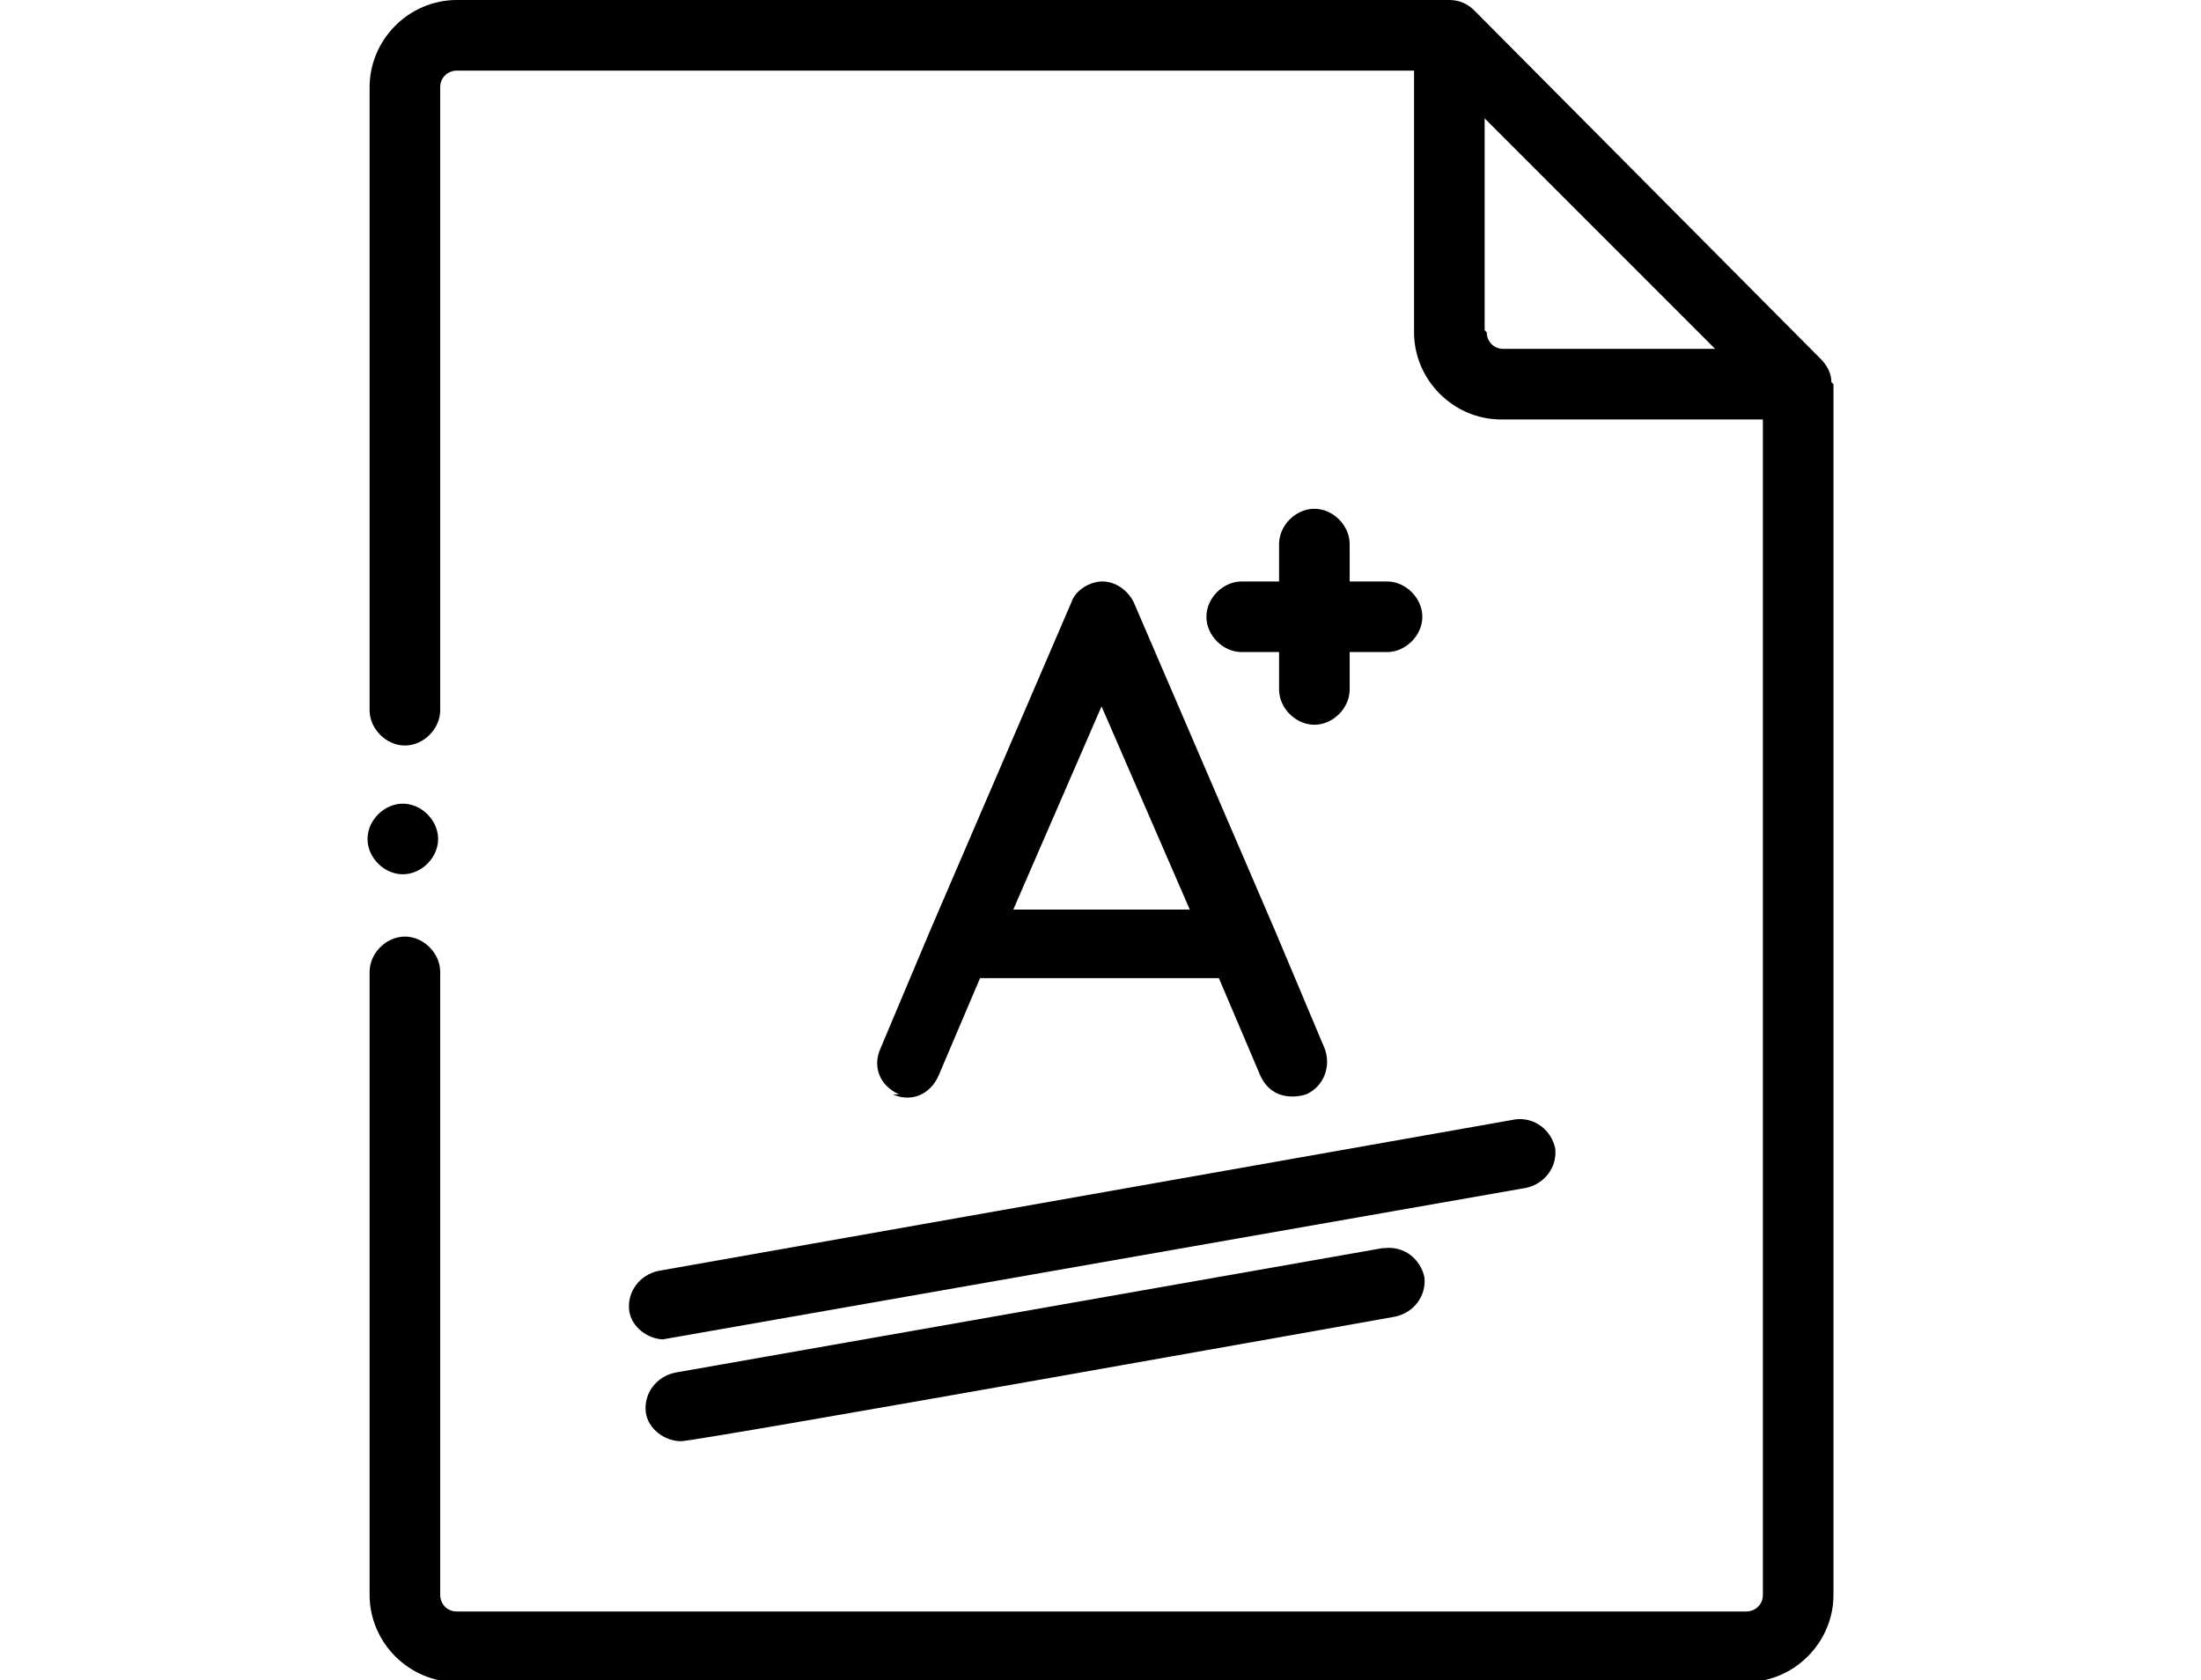
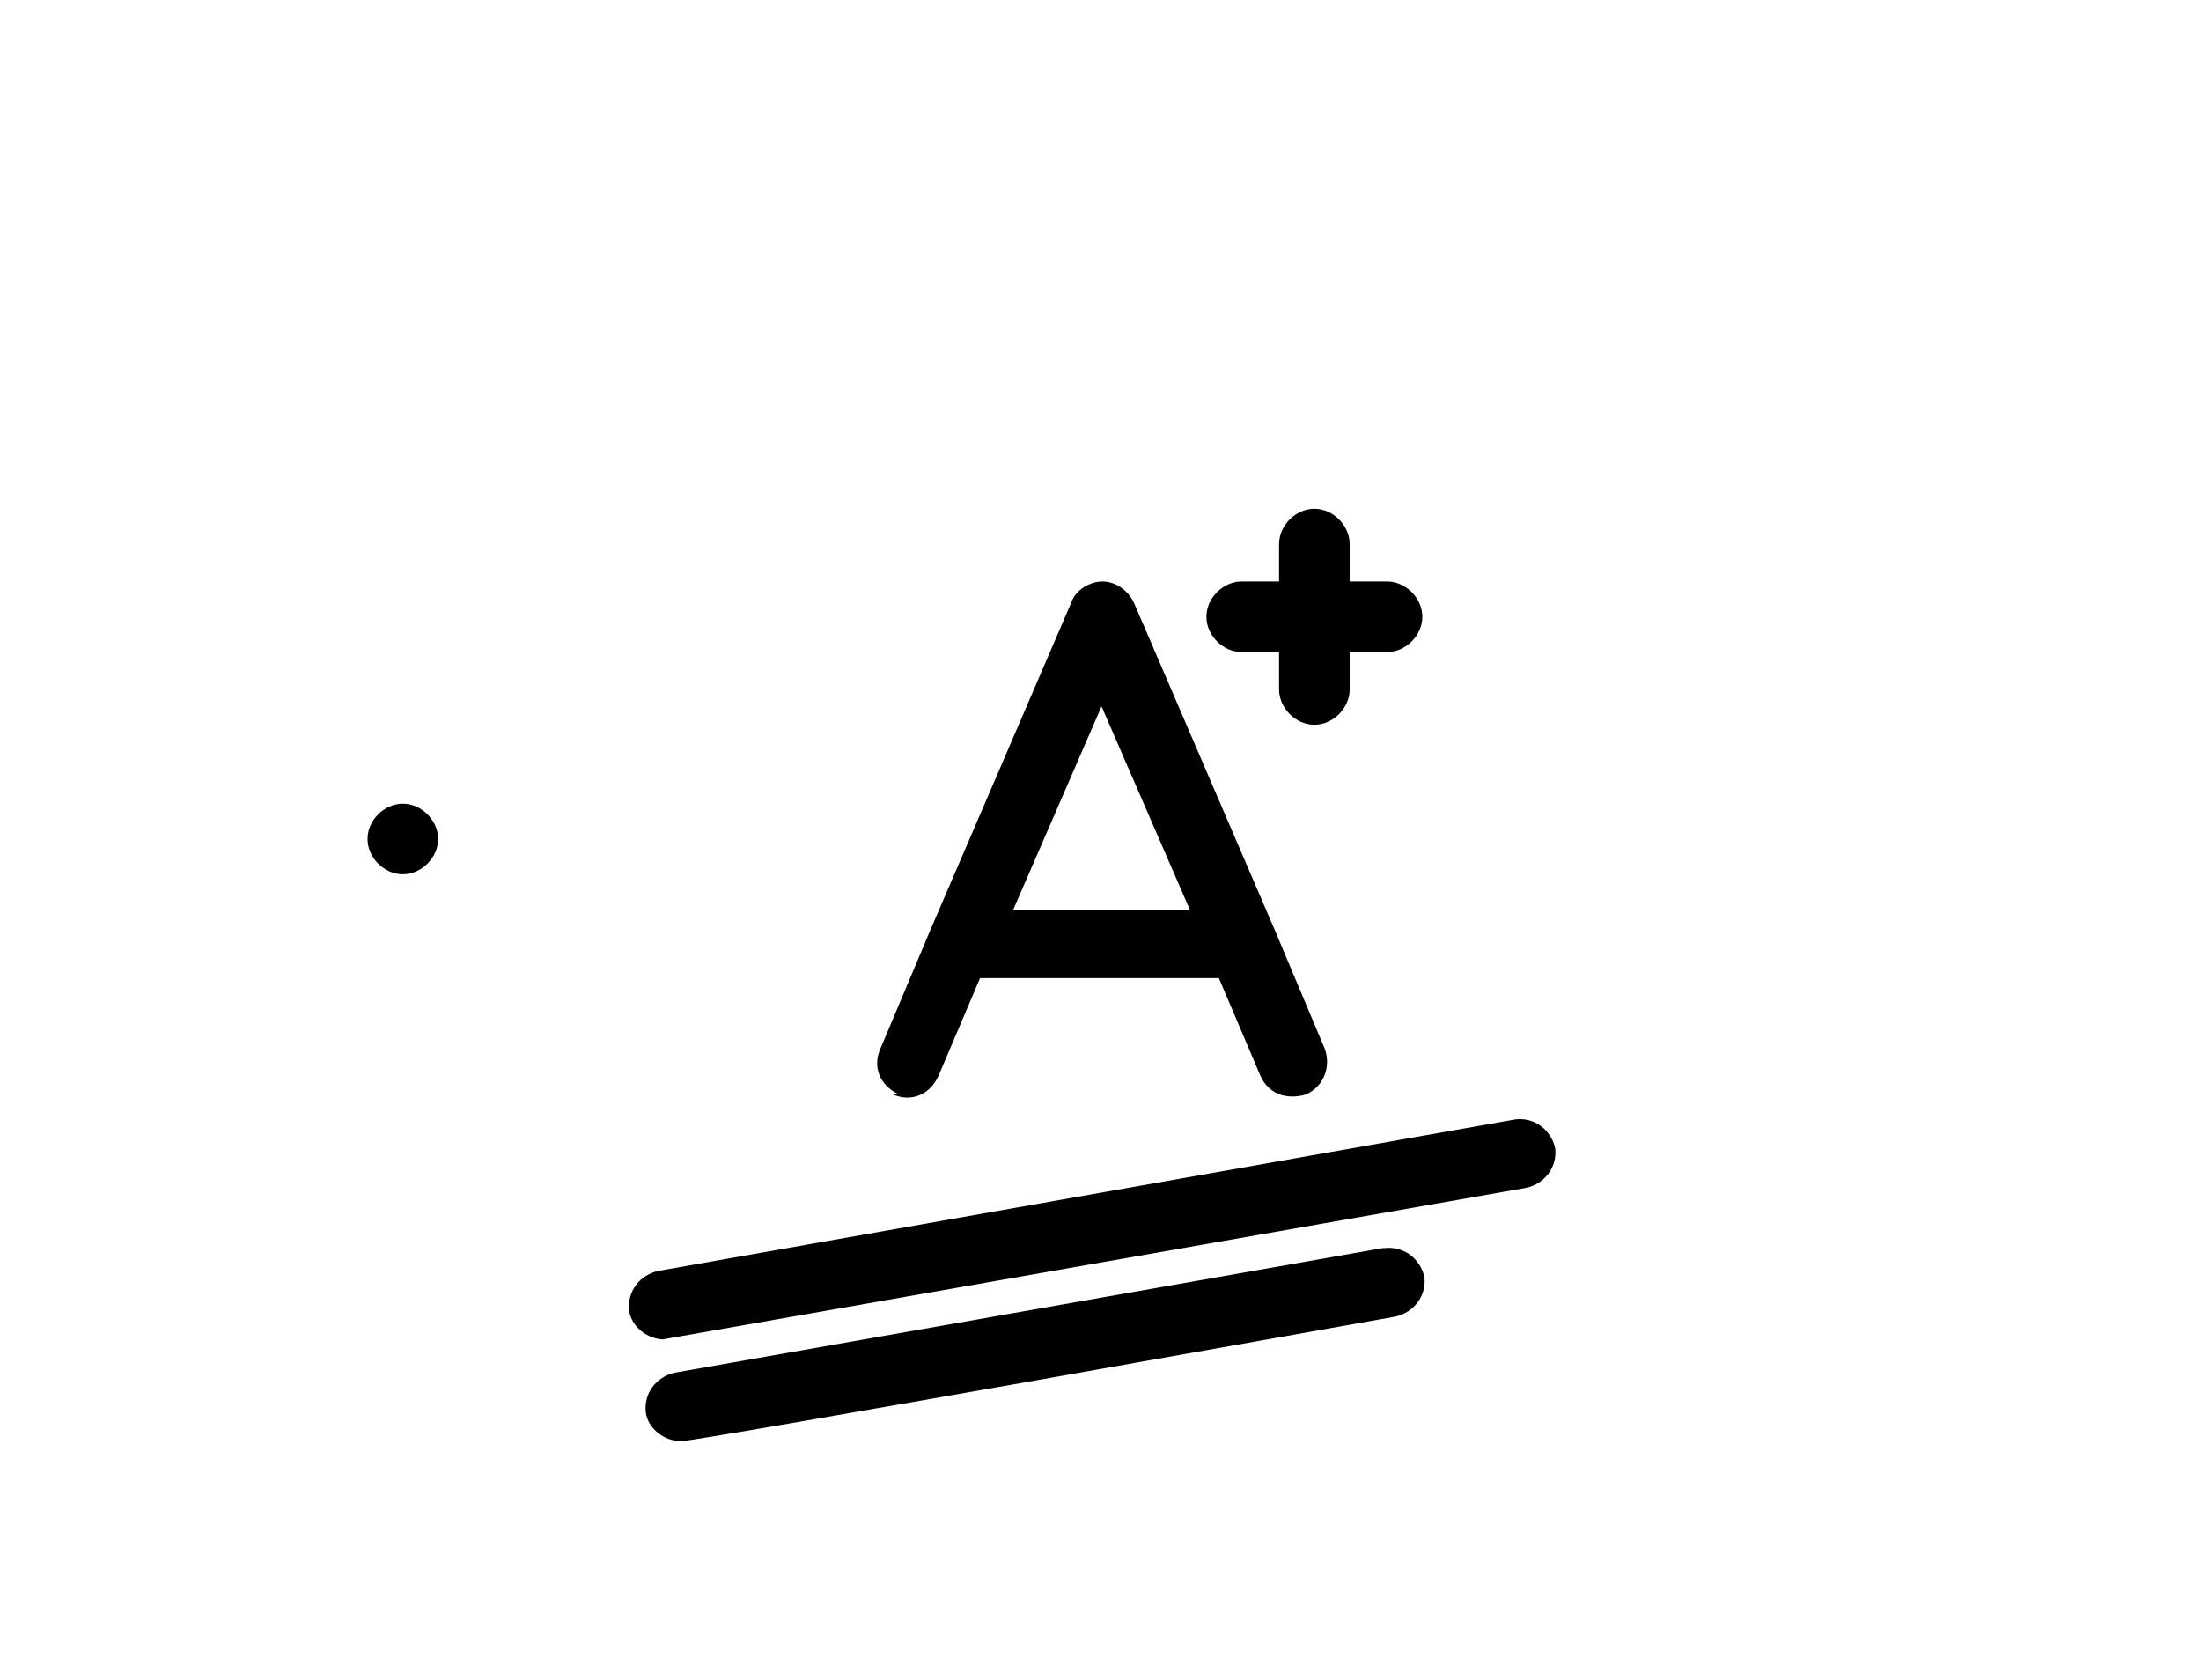
<svg xmlns="http://www.w3.org/2000/svg" id="Layer_1" version="1.1" viewBox="0 0 106 80.9">
-   <path d="M88.2,18.4c0-.4-.2-.8-.5-1.1L71,.5c-.3-.3-.7-.5-1.2-.5H22c-2.3,0-4.2,1.9-4.2,4.2v30c0,.9.8,1.7,1.7,1.7s1.7-.8,1.7-1.7V4.2c0-.5.4-.8.8-.8h46.1v12.6c0,2.3,1.9,4.2,4.2,4.2h12.6v56.6c0,.5-.4.8-.8.8H22c-.5,0-.8-.4-.8-.8v-30c0-.9-.8-1.7-1.7-1.7s-1.7.8-1.7,1.7v30c0,2.3,1.9,4.2,4.2,4.2h62.1c2.3,0,4.2-1.9,4.2-4.2V18.5s0,0,0,0h0ZM71.5,15.9V5.7l11.1,11.1h-10.2c-.5,0-.8-.4-.8-.8Z" />
  <path d="M43,52.7c.9.4,1.8,0,2.2-.9l2-4.7h11.5l2,4.7c.6,1.3,1.9,1,2.2.9.9-.4,1.2-1.4.9-2.2l-2.4-5.7s0,0,0,0l-6.8-15.8c-.3-.6-.9-1-1.5-1s-1.3.4-1.5,1l-6.8,15.8s0,0,0,0l-2.4,5.7c-.4.9,0,1.8.9,2.2h0ZM53,33.9l4.3,9.9h-8.5l4.3-9.9Z" />
  <path d="M59.8,31.4h1.8v1.8c0,.9.8,1.7,1.7,1.7s1.7-.8,1.7-1.7v-1.8h1.8c.9,0,1.7-.8,1.7-1.7s-.8-1.7-1.7-1.7h-1.8v-1.8c0-.9-.8-1.7-1.7-1.7s-1.7.8-1.7,1.7v1.8h-1.8c-.9,0-1.7.8-1.7,1.7s.8,1.7,1.7,1.7Z" />
  <path d="M31.9,64.5c0,0,41.6-7.3,41.6-7.3.9-.2,1.5-1,1.4-1.9-.2-.9-1-1.5-1.9-1.4l-41.3,7.3c-.9.2-1.5,1-1.4,1.9.1.8.9,1.4,1.7,1.4Z" />
-   <path d="M66.6,60.1l-34.1,6c-.9.2-1.5,1-1.4,1.9.1.8.9,1.4,1.7,1.4s34.4-6,34.4-6c.9-.2,1.5-1,1.4-1.9-.2-.9-1-1.5-1.9-1.4h0Z" />
+   <path d="M66.6,60.1l-34.1,6c-.9.2-1.5,1-1.4,1.9.1.8.9,1.4,1.7,1.4s34.4-6,34.4-6c.9-.2,1.5-1,1.4-1.9-.2-.9-1-1.5-1.9-1.4h0" />
  <path d="M21.1,40.4c0-.9-.8-1.7-1.7-1.7h0c-.9,0-1.7.8-1.7,1.7s.8,1.7,1.7,1.7c0,0,0,0,0,0,.9,0,1.7-.8,1.7-1.7h0Z" />
</svg>